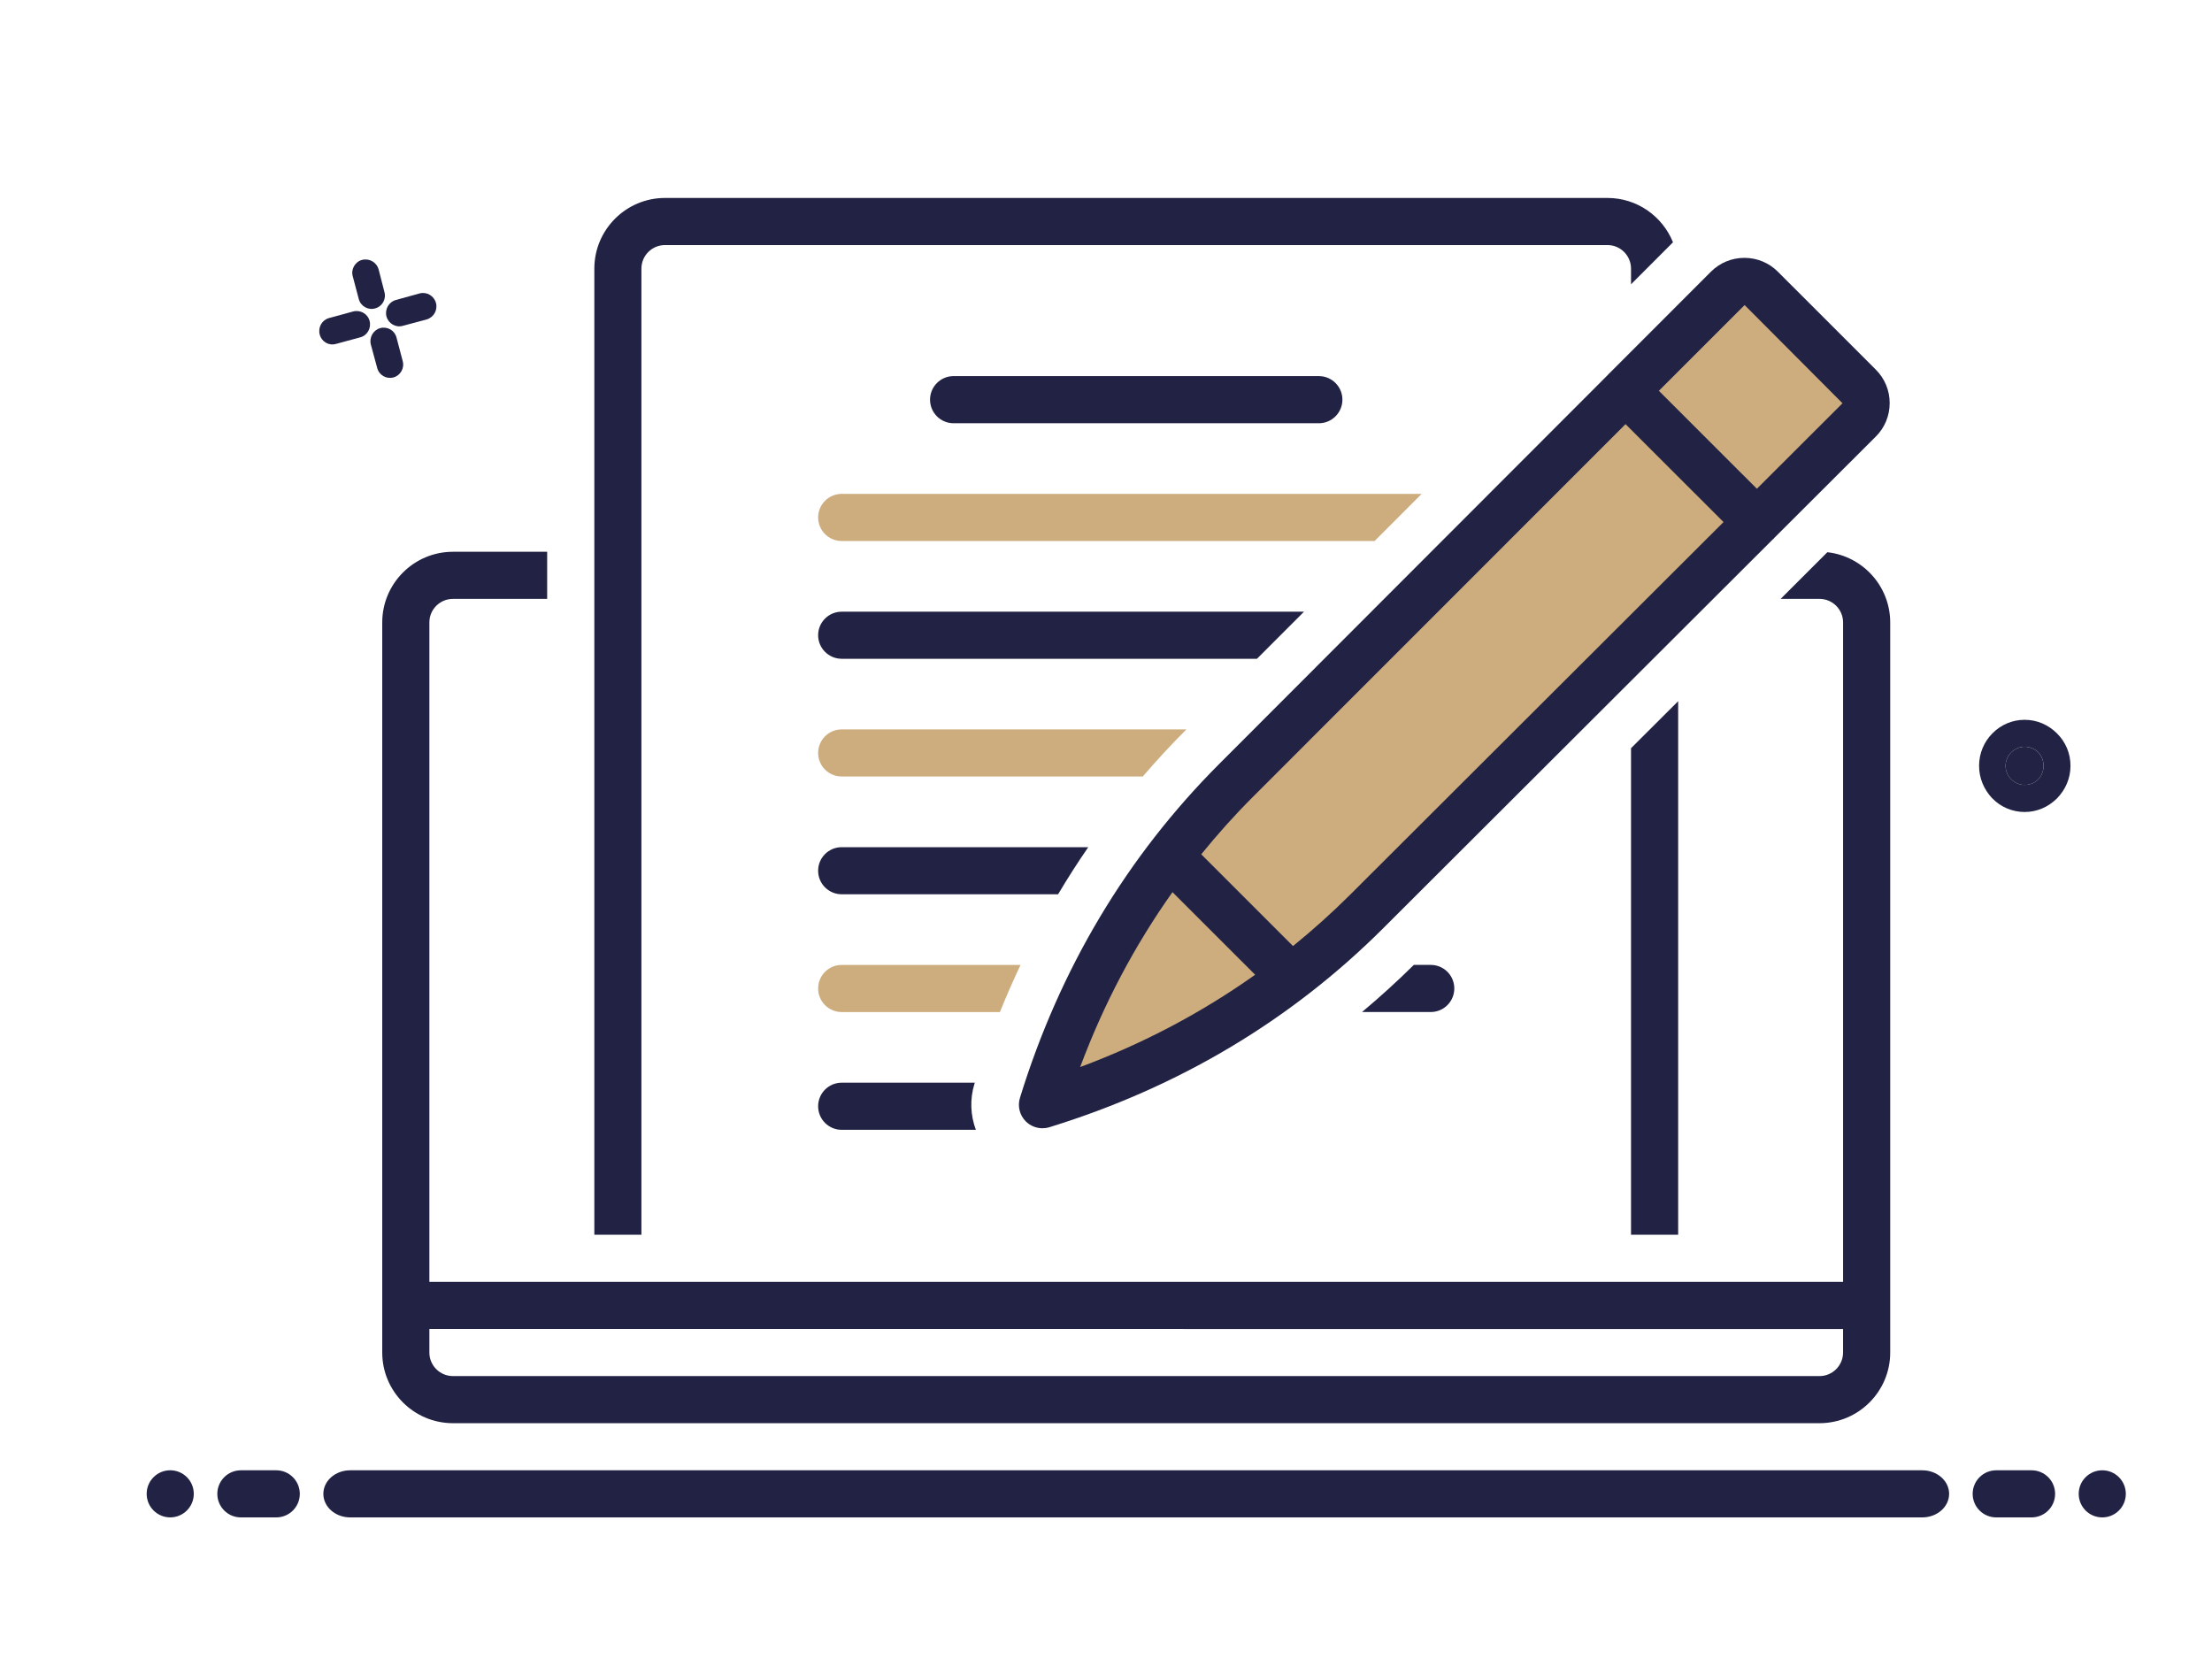
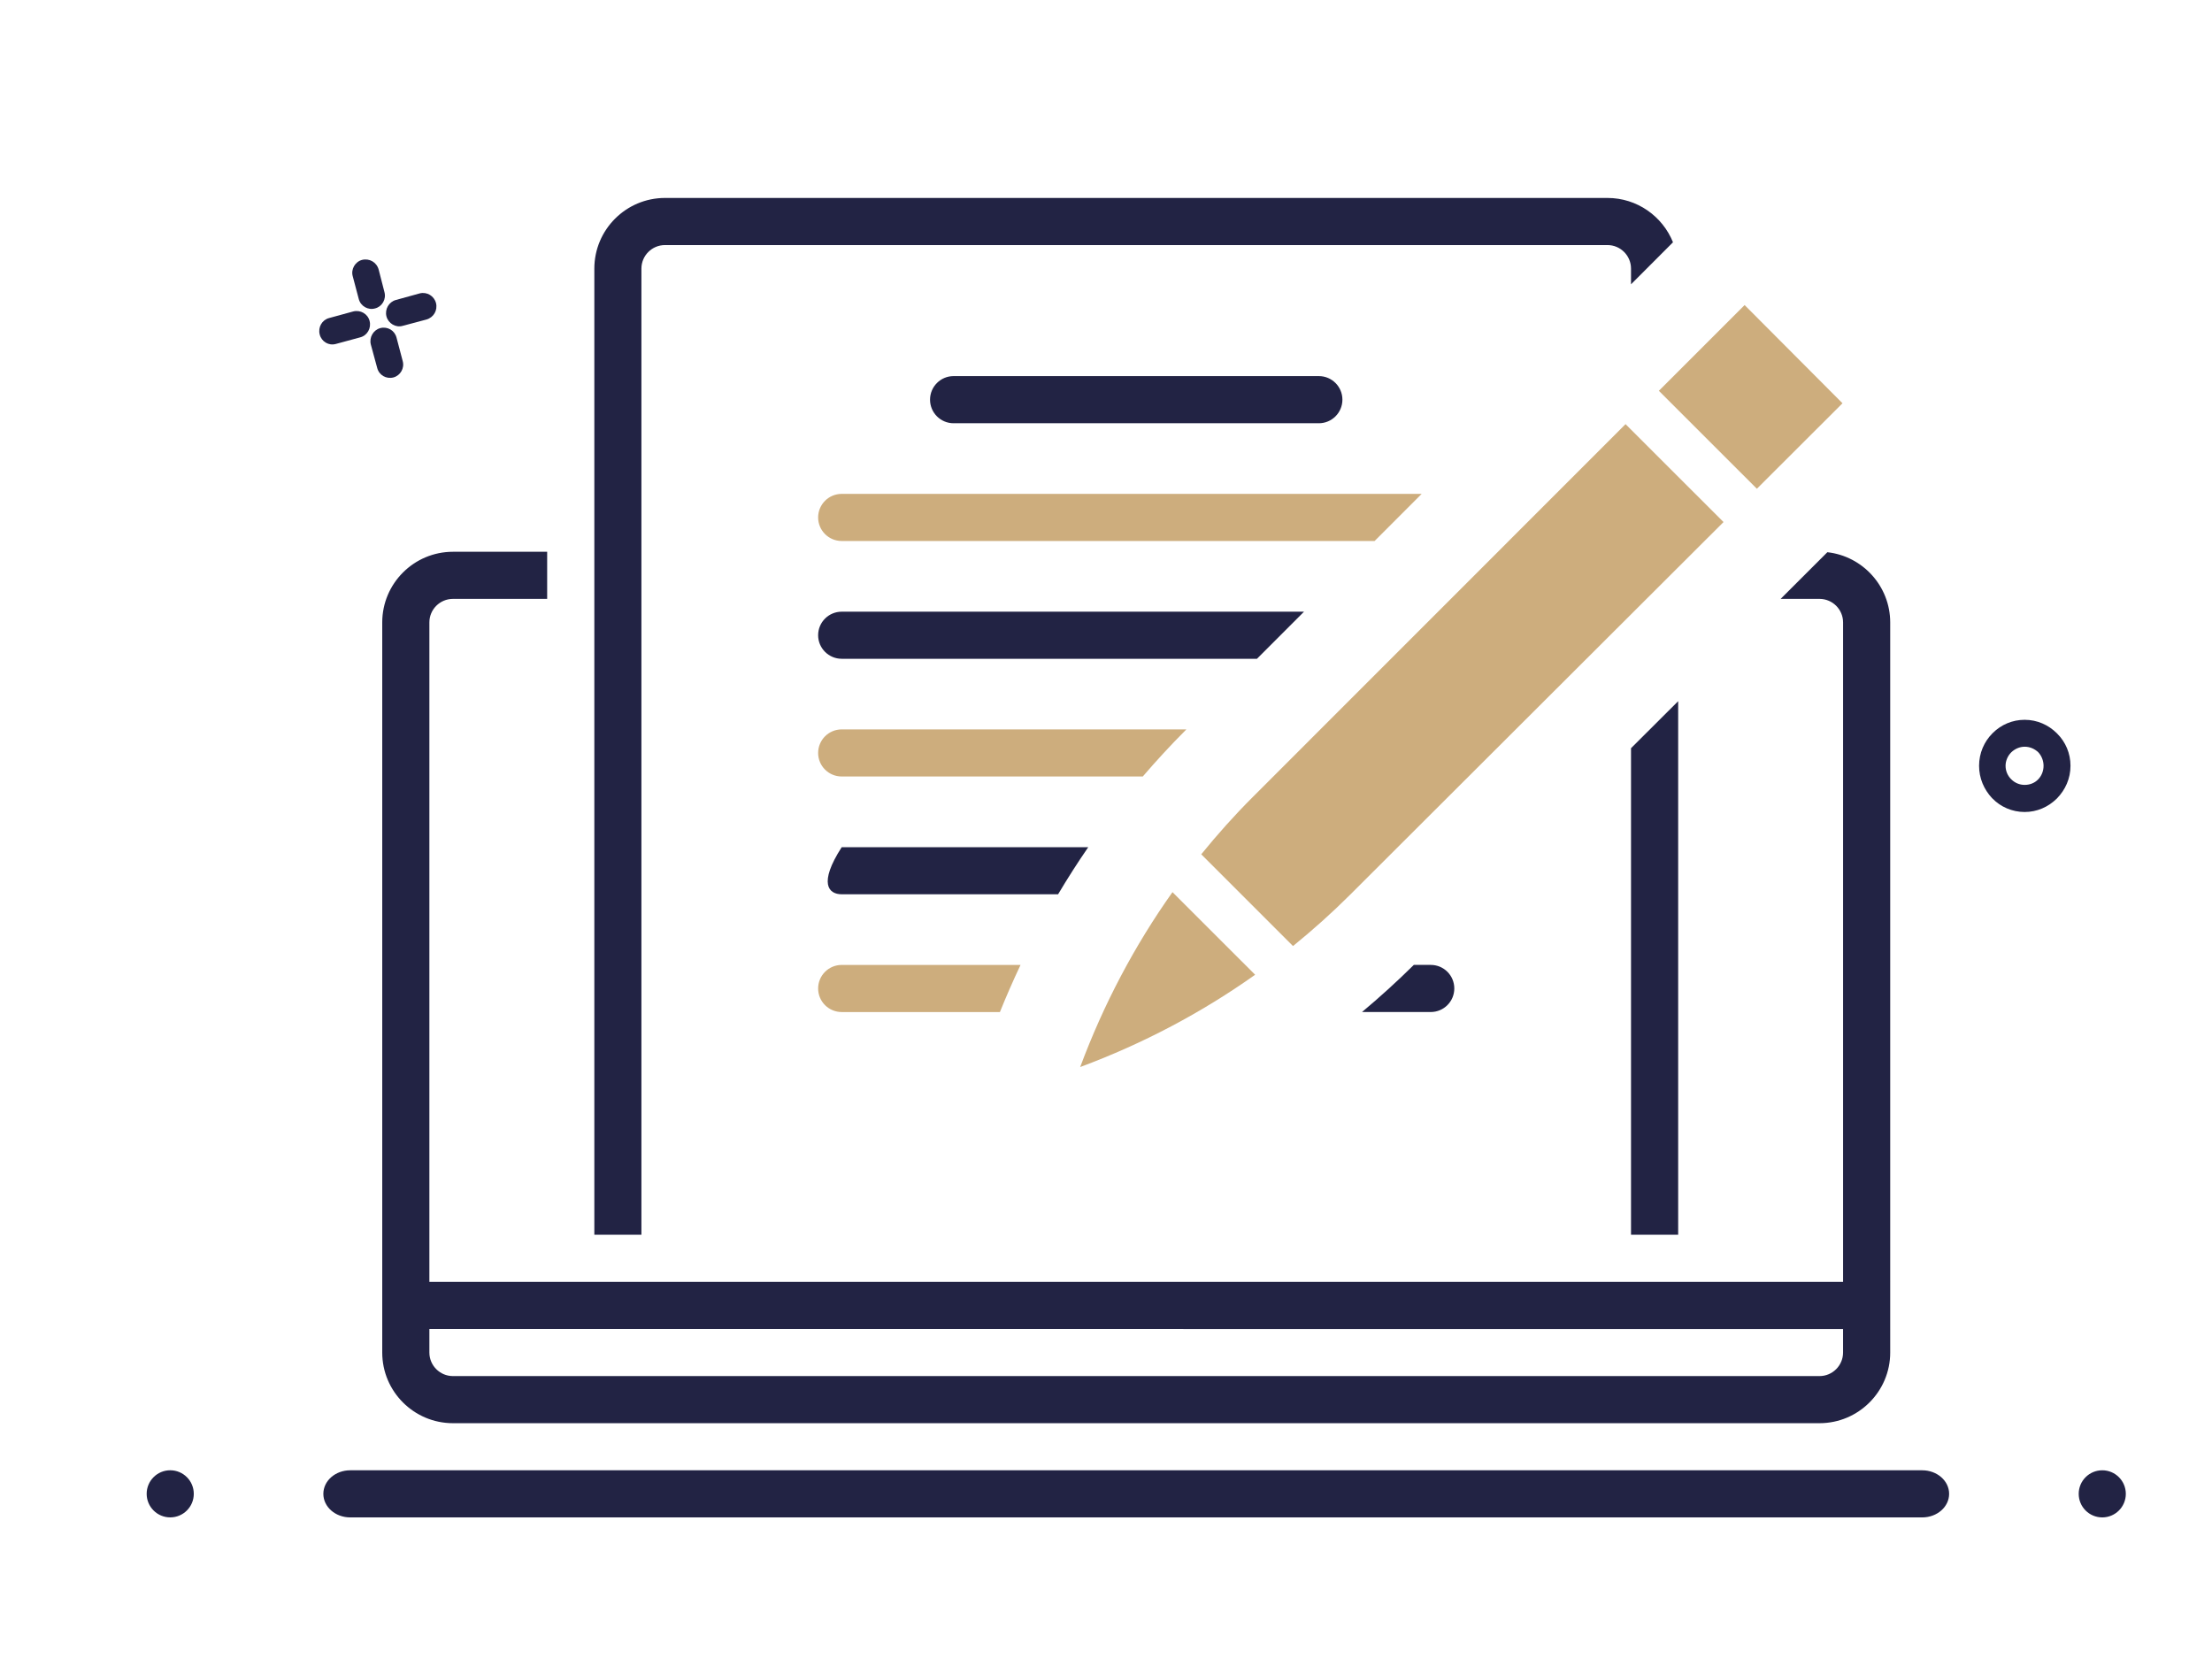
<svg xmlns="http://www.w3.org/2000/svg" version="1.1" id="Layer_1" x="0px" y="0px" width="119.25px" height="90.25px" viewBox="0 0 119.25 90.25" style="enable-background:new 0 0 119.25 90.25;" xml:space="preserve">
  <g>
    <g>
      <path style="fill:#222344;" d="M19.992,18.575c-0.098-0.388,0.133-0.786,0.51-0.887c0.387-0.099,0.774,0.123,0.874,0.51    l0.333,1.264c0.109,0.387-0.123,0.785-0.499,0.886c-0.387,0.1-0.775-0.123-0.875-0.511L19.992,18.575z" />
      <g>
        <path style="fill:#222344;" d="M21.709,17.567c-0.376,0.112-0.776-0.133-0.875-0.508c-0.1-0.39,0.133-0.786,0.509-0.887     l1.285-0.355c0.386-0.098,0.776,0.135,0.877,0.521c0.097,0.388-0.124,0.774-0.512,0.887L21.709,17.567z" />
        <path style="fill:#222344;" d="M19.516,14.012c0.399-0.099,0.787,0.123,0.898,0.521l0.31,1.207     c0.11,0.389-0.121,0.787-0.498,0.886c-0.387,0.111-0.786-0.121-0.886-0.51l-0.322-1.217     C18.907,14.523,19.14,14.113,19.516,14.012z" />
        <path style="fill:#222344;" d="M17.236,18.034c-0.101-0.39,0.122-0.787,0.509-0.888l1.294-0.354     c0.389-0.1,0.786,0.123,0.886,0.511c0.101,0.386-0.121,0.785-0.509,0.885l-1.306,0.354C17.723,18.652,17.335,18.42,17.236,18.034     z" />
      </g>
    </g>
    <g>
      <path style="fill:#222344;" d="M109.149,43.776c-0.675,0-1.296-0.276-1.737-0.73l-0.023-0.021    c-0.431-0.465-0.696-1.064-0.696-1.739c0-0.686,0.276-1.306,0.72-1.75l0.022-0.021c0.443-0.443,1.051-0.709,1.715-0.709    c0.676,0,1.285,0.276,1.739,0.729l0.021,0.022c0.444,0.444,0.711,1.054,0.711,1.728c0,0.687-0.277,1.297-0.731,1.761l-0.022,0.021    C110.413,43.51,109.814,43.776,109.149,43.776z M108.121,41.285c0,0.288,0.122,0.554,0.31,0.731    c0.188,0.189,0.442,0.299,0.719,0.299c0.289,0,0.544-0.109,0.72-0.289c0.188-0.188,0.299-0.453,0.299-0.741    c0-0.276-0.11-0.543-0.286-0.73c-0.188-0.178-0.443-0.298-0.732-0.298c-0.276,0-0.531,0.12-0.719,0.298    C108.243,40.742,108.121,41.009,108.121,41.285z" />
      <g>
        <g>
-           <path style="fill:#222344;" d="M108.431,42.017c-0.188-0.178-0.31-0.443-0.31-0.731c0-0.276,0.122-0.543,0.31-0.73      c0.188-0.178,0.442-0.298,0.719-0.298c0.289,0,0.544,0.12,0.732,0.298c0.176,0.188,0.286,0.454,0.286,0.73      c0,0.288-0.11,0.554-0.299,0.741c-0.176,0.18-0.431,0.289-0.72,0.289C108.873,42.315,108.618,42.206,108.431,42.017z" />
-         </g>
+           </g>
      </g>
    </g>
    <path style="fill:#222344;" d="M71.099,22.818c0.701,0,1.271-0.569,1.271-1.271s-0.569-1.271-1.271-1.271H51.41   c-0.702,0-1.271,0.569-1.271,1.271s0.568,1.271,1.271,1.271H71.099z" />
-     <path style="fill:#222344;" d="M52.553,58.37h-7.176c-0.702,0-1.271,0.567-1.271,1.271c0,0.699,0.568,1.27,1.271,1.27h7.233   c-0.294-0.782-0.332-1.653-0.076-2.483C52.538,58.408,52.545,58.389,52.553,58.37z" />
-     <path style="fill:#222344;" d="M45.377,48.212h11.665c0.515-0.865,1.056-1.712,1.626-2.539H45.377   c-0.702,0-1.271,0.568-1.271,1.269C44.106,47.645,44.675,48.212,45.377,48.212z" />
+     <path style="fill:#222344;" d="M45.377,48.212h11.665c0.515-0.865,1.056-1.712,1.626-2.539H45.377   C44.106,47.645,44.675,48.212,45.377,48.212z" />
    <path style="fill:#CDAD7D;" d="M45.377,41.862h16.231c0.737-0.856,1.502-1.69,2.307-2.494l0.043-0.045H45.377   c-0.702,0-1.271,0.57-1.271,1.27C44.106,41.295,44.675,41.862,45.377,41.862z" />
    <path style="fill:#CDAD7D;" d="M44.106,27.897c0,0.7,0.568,1.269,1.271,1.269h28.729l2.537-2.54H45.377   C44.675,26.626,44.106,27.194,44.106,27.897z" />
    <path style="fill:#222344;" d="M45.377,35.516h22.387l2.536-2.539H45.377c-0.702,0-1.271,0.567-1.271,1.269   C44.106,34.945,44.675,35.516,45.377,35.516z" />
    <path style="fill:#222344;" d="M34.579,14.482c0-0.701,0.57-1.27,1.271-1.27h50.809c0.7,0,1.27,0.568,1.27,1.27v0.846l2.263-2.266   c-0.563-1.397-1.931-2.39-3.532-2.39H35.851c-2.102,0-3.81,1.709-3.81,3.81v52.086h2.538V14.482z" />
    <polygon style="fill:#222344;" points="90.471,66.568 90.471,37.802 87.929,40.337 87.929,66.568  " />
    <path style="fill:#222344;" d="M98.514,29.771l-2.519,2.516h2.095c0.701,0,1.271,0.568,1.271,1.268v35.554H23.148V33.555   c0-0.699,0.569-1.268,1.271-1.268h5.079v-2.54h-5.079c-2.102,0-3.812,1.709-3.812,3.808v39.363c0,2.101,1.71,3.809,3.812,3.809   H98.09c2.102,0,3.812-1.708,3.812-3.809V33.555C101.901,31.599,100.417,29.983,98.514,29.771z M99.36,72.918   c0,0.7-0.569,1.269-1.271,1.269H24.419c-0.701,0-1.271-0.568-1.271-1.269v-1.271H99.36V72.918z" />
    <path style="fill:#CDAD7D;" d="M55.018,52.021h-9.641c-0.702,0-1.271,0.567-1.271,1.27s0.568,1.27,1.271,1.27h8.529   C54.254,53.699,54.624,52.853,55.018,52.021z" />
    <path style="fill:#222344;" d="M76.219,52.021c-0.899,0.888-1.83,1.735-2.792,2.539h3.705c0.702,0,1.27-0.567,1.27-1.27   s-0.567-1.27-1.27-1.27H76.219z" />
-     <path style="fill:#222344;" d="M86.724,20.159c-0.015,0.015-0.025,0.033-0.039,0.048L65.733,41.181   c-4.985,4.988-8.601,11.047-10.746,18.002c-0.14,0.45-0.019,0.94,0.315,1.274c0.243,0.24,0.566,0.369,0.897,0.369   c0.126,0,0.251-0.018,0.375-0.056c6.96-2.146,13.021-5.758,18.009-10.74l20.982-20.944c0.015-0.013,0.034-0.025,0.049-0.039   s0.025-0.033,0.038-0.048l5.472-5.461c0.483-0.481,0.749-1.124,0.749-1.806c0.001-0.683-0.266-1.324-0.749-1.806l-5.277-5.276   c-0.481-0.482-1.123-0.748-1.806-0.748h-0.001c-0.683,0-1.325,0.267-1.806,0.749l-5.465,5.469   C86.756,20.135,86.738,20.144,86.724,20.159z" />
    <path style="fill:#CDAD7D;" d="M58.233,57.526c1.268-3.402,2.935-6.552,4.976-9.429l4.456,4.453   C64.786,54.593,61.637,56.26,58.233,57.526z" />
    <polygon style="fill:#CDAD7D;" points="94.053,16.446 99.33,21.741 94.714,26.35 89.43,21.069  " />
    <path style="fill:#CDAD7D;" d="M92.916,28.145L72.79,48.232c-0.983,0.981-2.013,1.902-3.083,2.771l-4.947-4.946   c0.867-1.069,1.788-2.099,2.77-3.081l20.104-20.11L92.916,28.145z" />
    <circle style="fill:#222344;" cx="9.177" cy="80.535" r="1.27" />
-     <path style="fill:#222344;" d="M14.892,79.266h-1.905c-0.702,0-1.271,0.568-1.271,1.27c0,0.702,0.568,1.27,1.271,1.27h1.905   c0.701,0,1.271-0.567,1.271-1.27C16.162,79.834,15.593,79.266,14.892,79.266z" />
-     <path style="fill:#222344;" d="M109.521,79.266h-1.903c-0.702,0-1.271,0.568-1.271,1.27c0,0.702,0.569,1.27,1.271,1.27h1.903   c0.702,0,1.271-0.567,1.271-1.27C110.793,79.834,110.224,79.266,109.521,79.266z" />
    <path style="fill:#222344;" d="M113.335,79.266c-0.703,0-1.271,0.568-1.271,1.27c0,0.702,0.568,1.27,1.271,1.27   c0.699,0,1.269-0.567,1.269-1.27C114.604,79.834,114.034,79.266,113.335,79.266z" />
    <path style="fill:#222344;" d="M103.63,79.266H18.879c-0.799,0-1.447,0.568-1.447,1.27c0,0.702,0.648,1.27,1.447,1.27h84.751   c0.798,0,1.448-0.567,1.448-1.27C105.078,79.834,104.428,79.266,103.63,79.266z" />
  </g>
</svg>